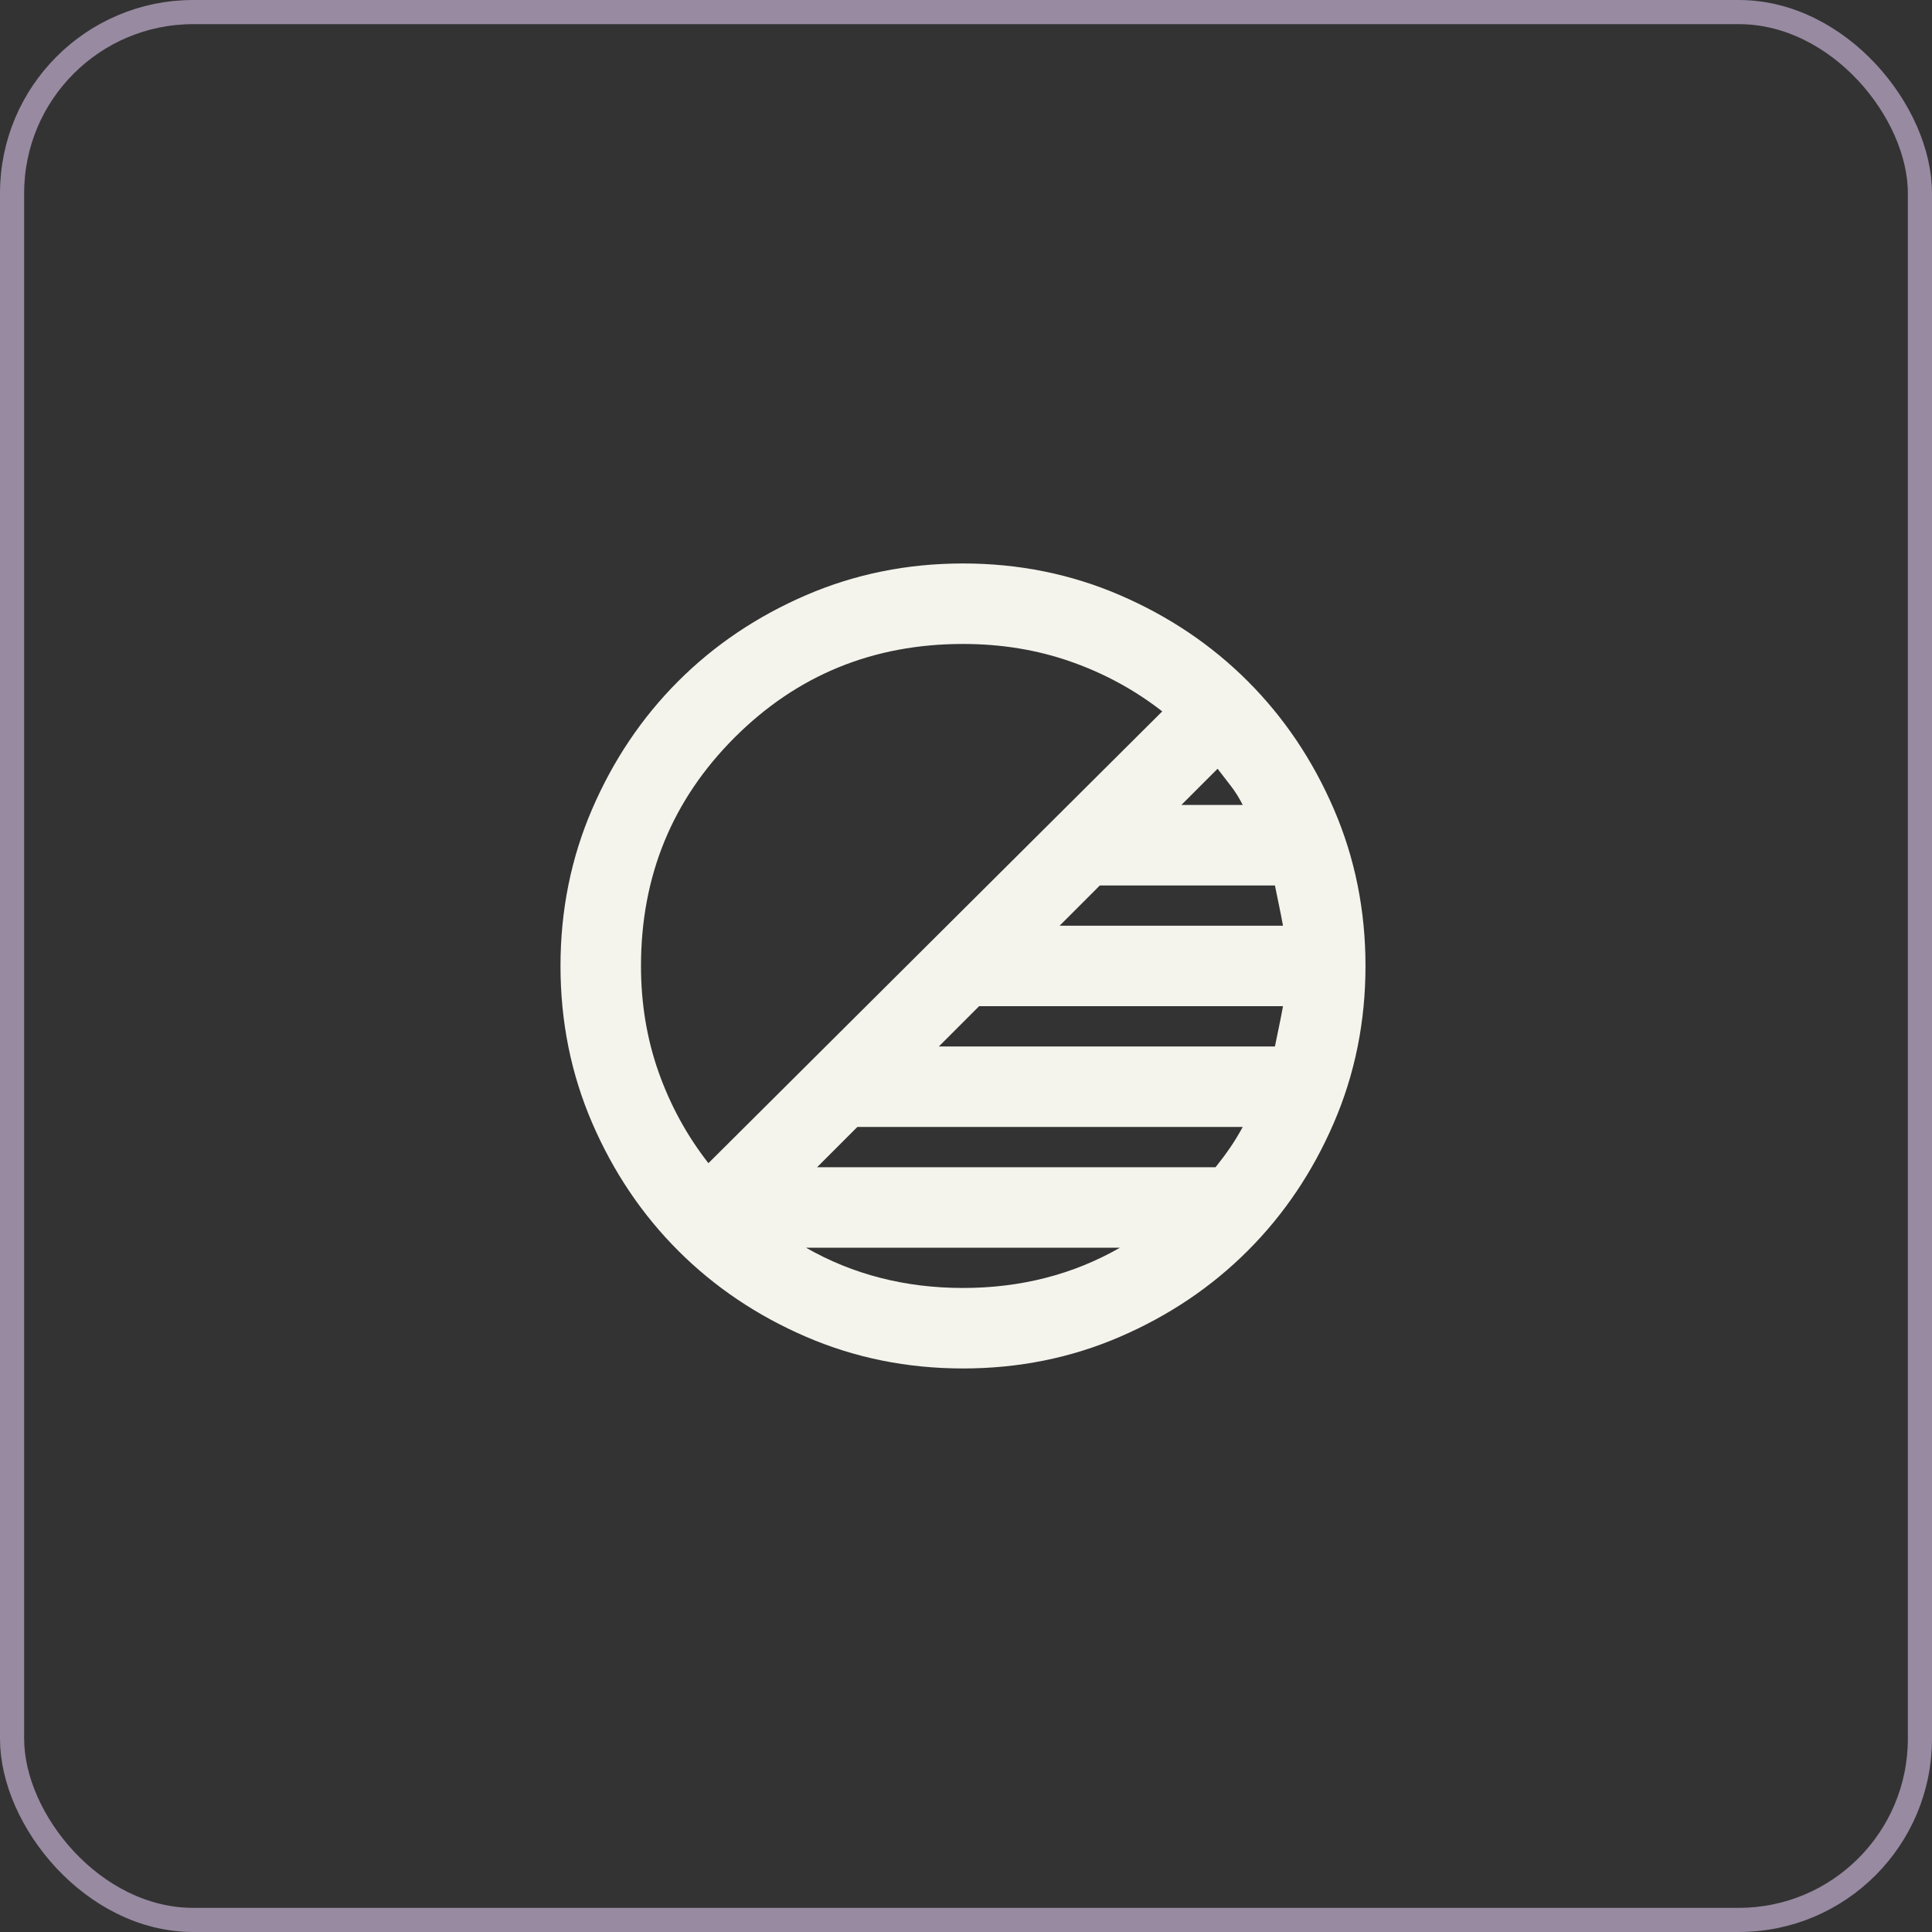
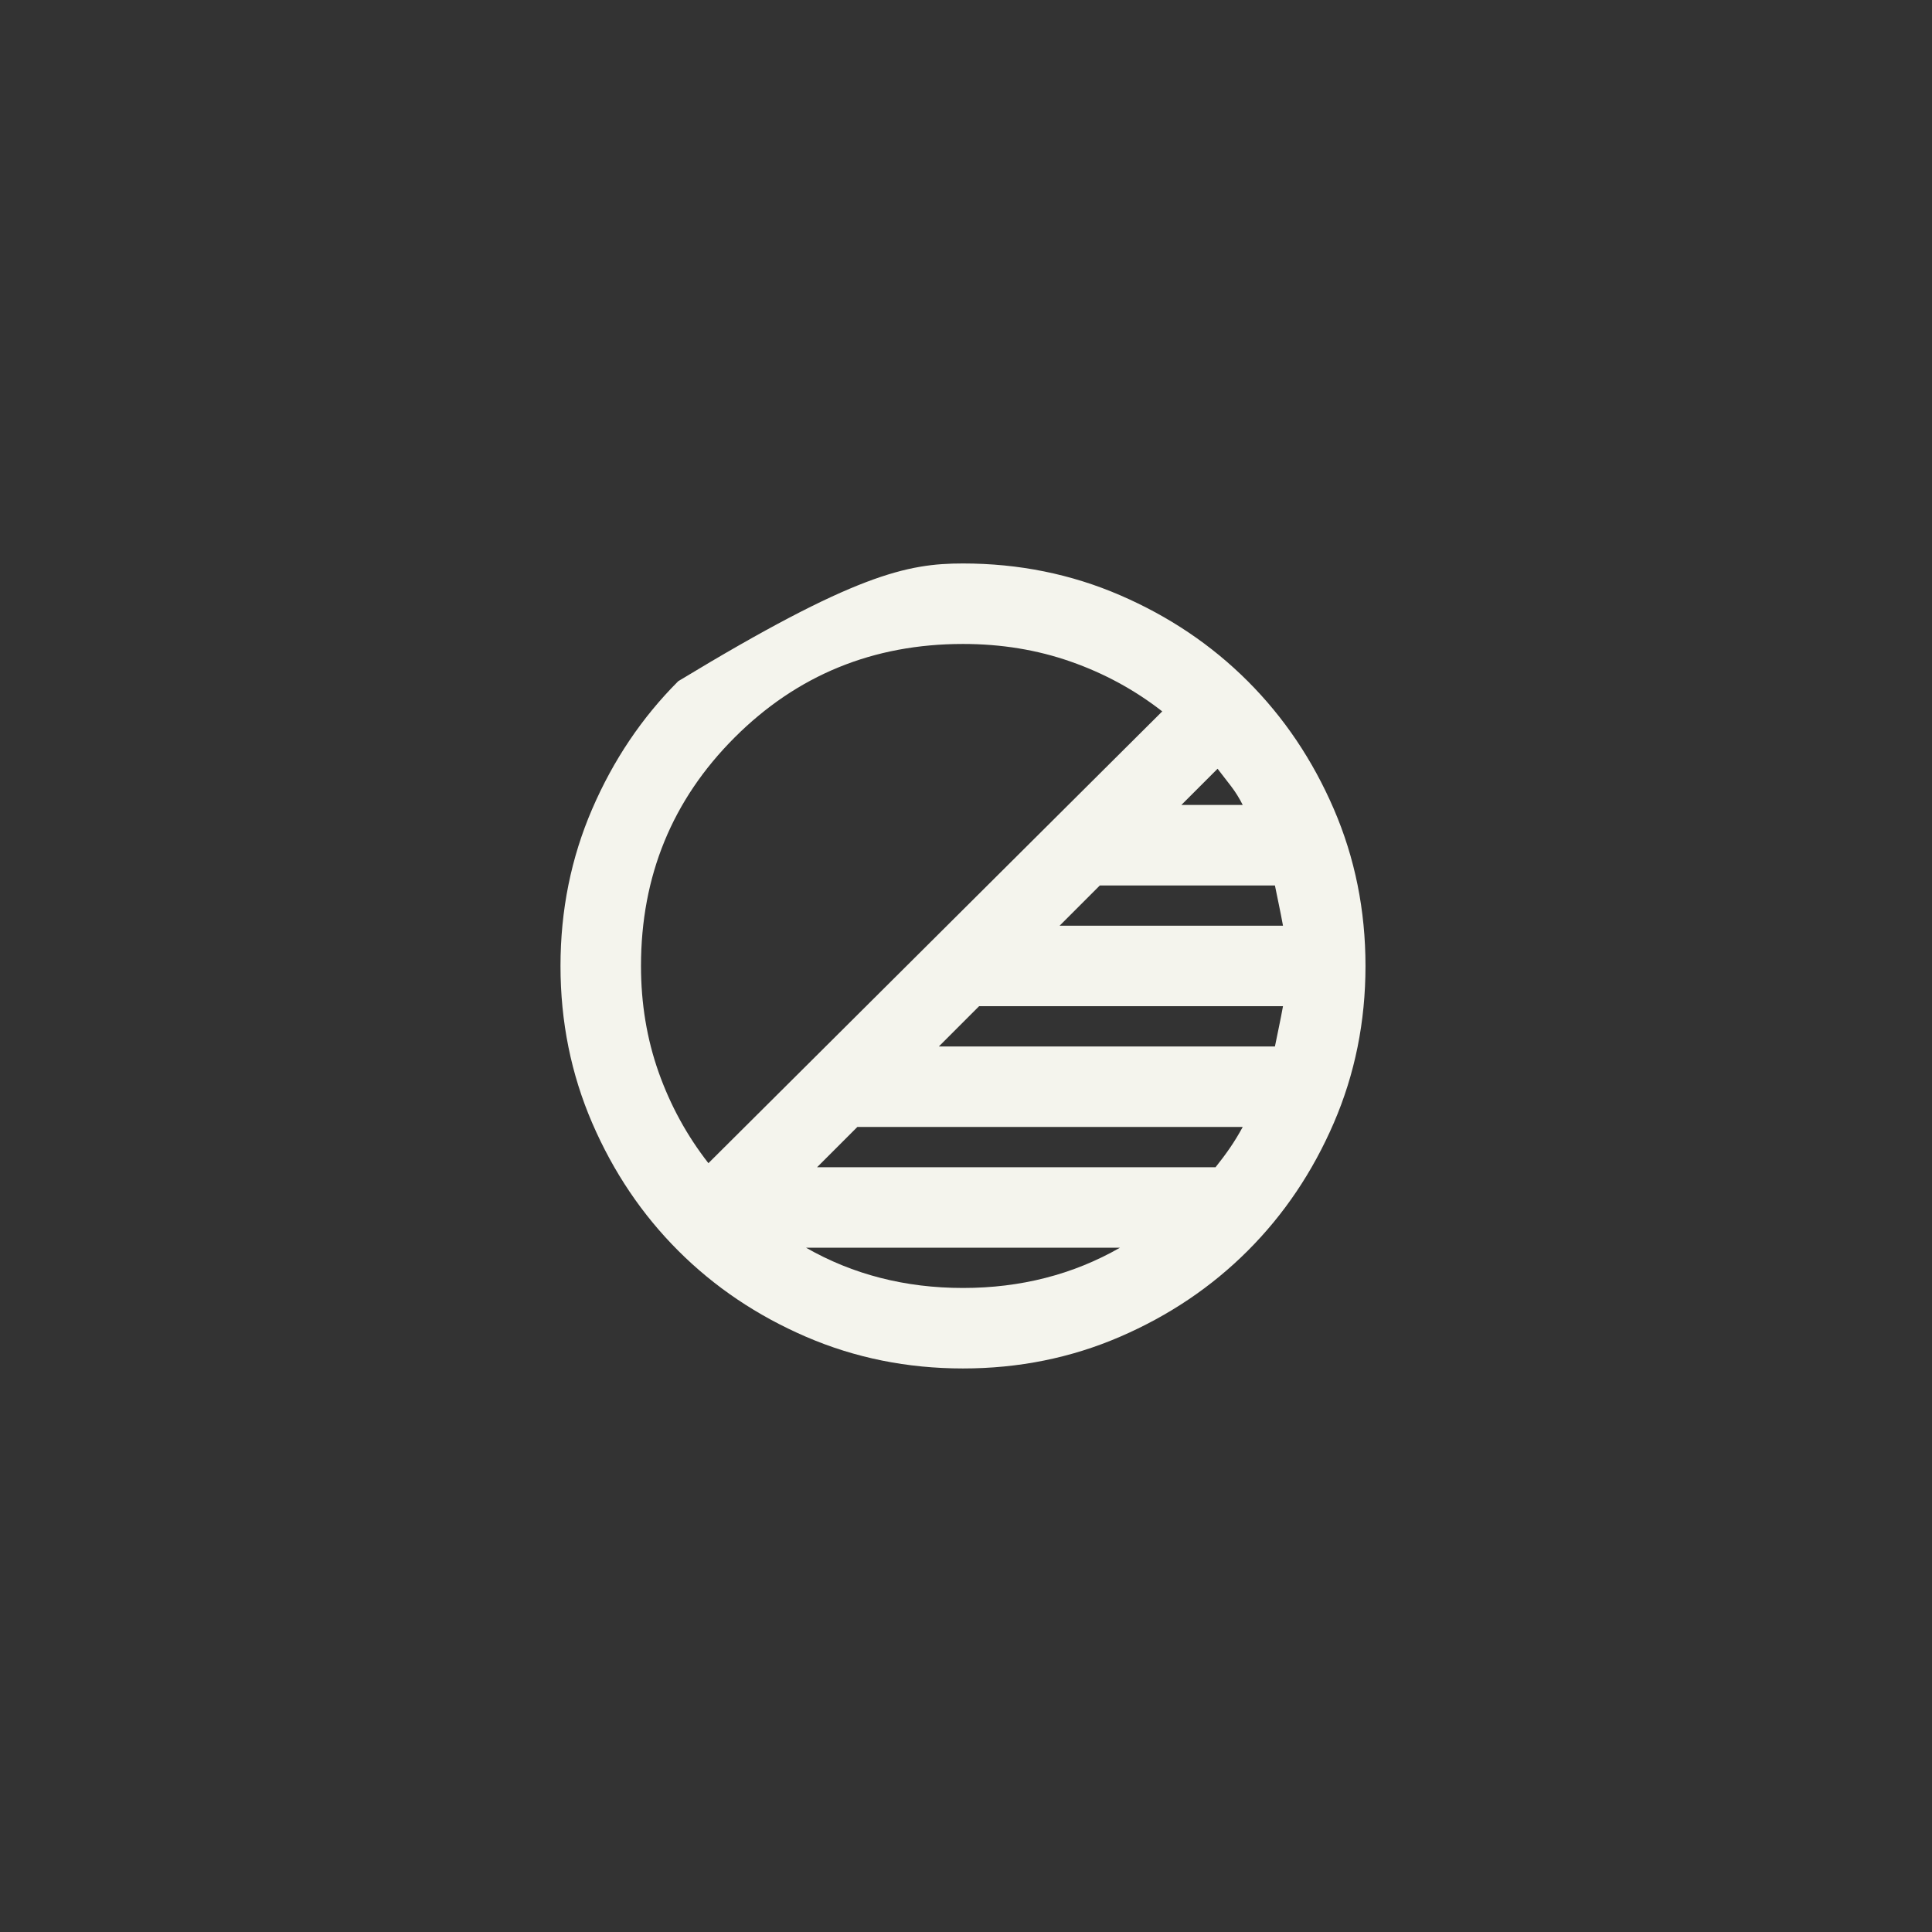
<svg xmlns="http://www.w3.org/2000/svg" width="80" height="80" viewBox="0 0 80 80" fill="none">
  <rect x="0" y="0" width="80" height="80" fill="#333333" stroke="none" />
-   <rect x="0.5" y="0.5" width="79" height="79" rx="7.5" stroke="#978AA1" />
  <mask id="mask0_1262_31799" style="mask-type:alpha" maskUnits="userSpaceOnUse" x="20" y="20" width="40" height="40">
    <rect x="20" y="20" width="40" height="40" fill="#D9D9D9" />
  </mask>
  <g mask="url(#mask0_1262_31799)">
-     <path d="M39.876 56.665C37.57 56.665 35.403 56.228 33.376 55.353C31.348 54.478 29.584 53.29 28.084 51.79C26.584 50.29 25.396 48.526 24.521 46.499C23.646 44.471 23.209 42.304 23.209 39.999C23.209 37.693 23.646 35.526 24.521 33.499C25.396 31.471 26.584 29.707 28.084 28.207C29.584 26.707 31.348 25.52 33.376 24.645C35.403 23.77 37.57 23.332 39.876 23.332C42.181 23.332 44.348 23.77 46.376 24.645C48.403 25.52 50.167 26.707 51.667 28.207C53.167 29.707 54.355 31.471 55.23 33.499C56.105 35.526 56.542 37.693 56.542 39.999C56.542 42.304 56.105 44.471 55.23 46.499C54.355 48.526 53.167 50.29 51.667 51.79C50.167 53.29 48.403 54.478 46.376 55.353C44.348 56.228 42.181 56.665 39.876 56.665ZM51.459 46.665H35.501L33.834 48.332H50.334C50.556 48.054 50.758 47.783 50.938 47.52C51.119 47.256 51.292 46.971 51.459 46.665ZM53.126 41.665H40.542L38.876 43.332H52.792C52.848 43.054 52.903 42.783 52.959 42.52C53.014 42.256 53.07 41.971 53.126 41.665ZM52.792 36.665H45.542L43.876 38.332H53.126C53.07 38.026 53.014 37.742 52.959 37.478C52.903 37.214 52.848 36.943 52.792 36.665ZM50.417 31.832L48.917 33.332H51.459C51.32 33.054 51.16 32.797 50.98 32.561C50.799 32.325 50.612 32.082 50.417 31.832ZM29.334 48.165L48.126 29.457C46.987 28.568 45.723 27.881 44.334 27.395C42.945 26.908 41.459 26.665 39.876 26.665C36.153 26.665 33.001 27.957 30.417 30.54C27.834 33.124 26.542 36.276 26.542 39.999C26.542 41.554 26.785 43.02 27.271 44.395C27.758 45.77 28.445 47.026 29.334 48.165ZM39.876 53.332C41.07 53.332 42.209 53.193 43.292 52.915C44.376 52.638 45.403 52.221 46.376 51.665H33.376C34.348 52.221 35.376 52.638 36.459 52.915C37.542 53.193 38.681 53.332 39.876 53.332Z" fill="#F4F4ED" />
+     <path d="M39.876 56.665C37.57 56.665 35.403 56.228 33.376 55.353C31.348 54.478 29.584 53.29 28.084 51.79C26.584 50.29 25.396 48.526 24.521 46.499C23.646 44.471 23.209 42.304 23.209 39.999C23.209 37.693 23.646 35.526 24.521 33.499C25.396 31.471 26.584 29.707 28.084 28.207C35.403 23.77 37.57 23.332 39.876 23.332C42.181 23.332 44.348 23.77 46.376 24.645C48.403 25.52 50.167 26.707 51.667 28.207C53.167 29.707 54.355 31.471 55.23 33.499C56.105 35.526 56.542 37.693 56.542 39.999C56.542 42.304 56.105 44.471 55.23 46.499C54.355 48.526 53.167 50.29 51.667 51.79C50.167 53.29 48.403 54.478 46.376 55.353C44.348 56.228 42.181 56.665 39.876 56.665ZM51.459 46.665H35.501L33.834 48.332H50.334C50.556 48.054 50.758 47.783 50.938 47.52C51.119 47.256 51.292 46.971 51.459 46.665ZM53.126 41.665H40.542L38.876 43.332H52.792C52.848 43.054 52.903 42.783 52.959 42.52C53.014 42.256 53.07 41.971 53.126 41.665ZM52.792 36.665H45.542L43.876 38.332H53.126C53.07 38.026 53.014 37.742 52.959 37.478C52.903 37.214 52.848 36.943 52.792 36.665ZM50.417 31.832L48.917 33.332H51.459C51.32 33.054 51.16 32.797 50.98 32.561C50.799 32.325 50.612 32.082 50.417 31.832ZM29.334 48.165L48.126 29.457C46.987 28.568 45.723 27.881 44.334 27.395C42.945 26.908 41.459 26.665 39.876 26.665C36.153 26.665 33.001 27.957 30.417 30.54C27.834 33.124 26.542 36.276 26.542 39.999C26.542 41.554 26.785 43.02 27.271 44.395C27.758 45.77 28.445 47.026 29.334 48.165ZM39.876 53.332C41.07 53.332 42.209 53.193 43.292 52.915C44.376 52.638 45.403 52.221 46.376 51.665H33.376C34.348 52.221 35.376 52.638 36.459 52.915C37.542 53.193 38.681 53.332 39.876 53.332Z" fill="#F4F4ED" />
  </g>
</svg>